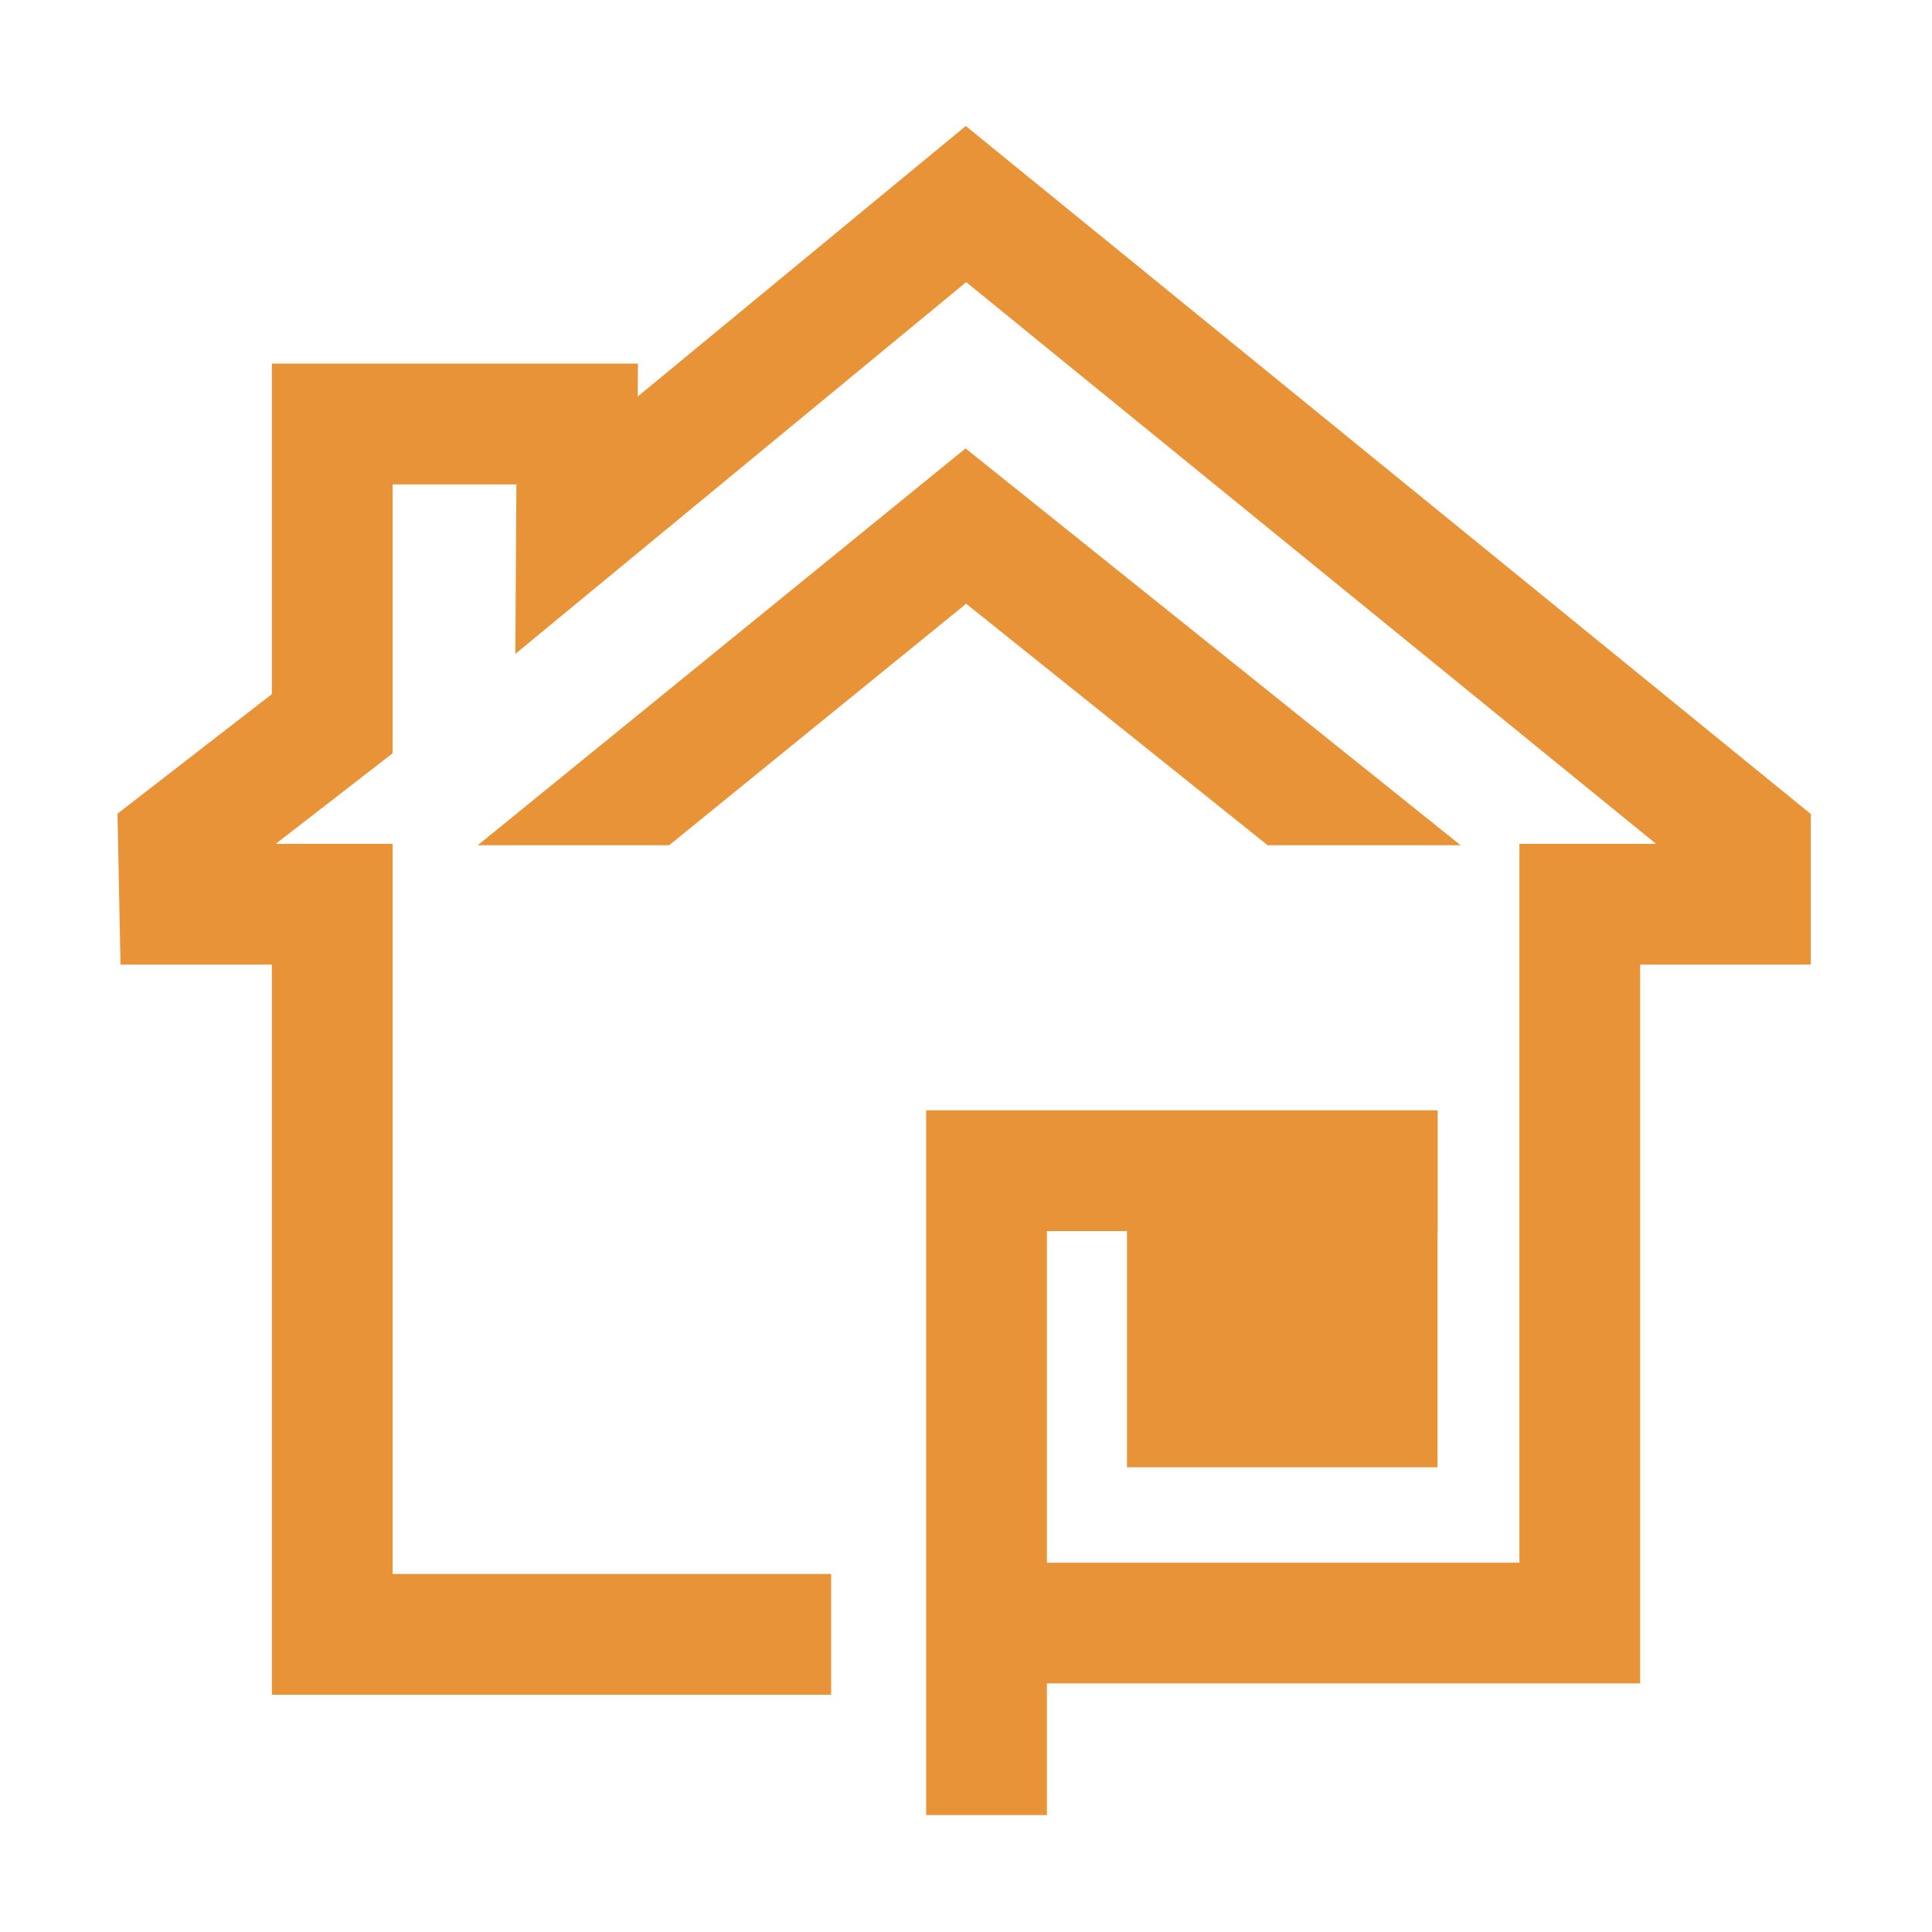
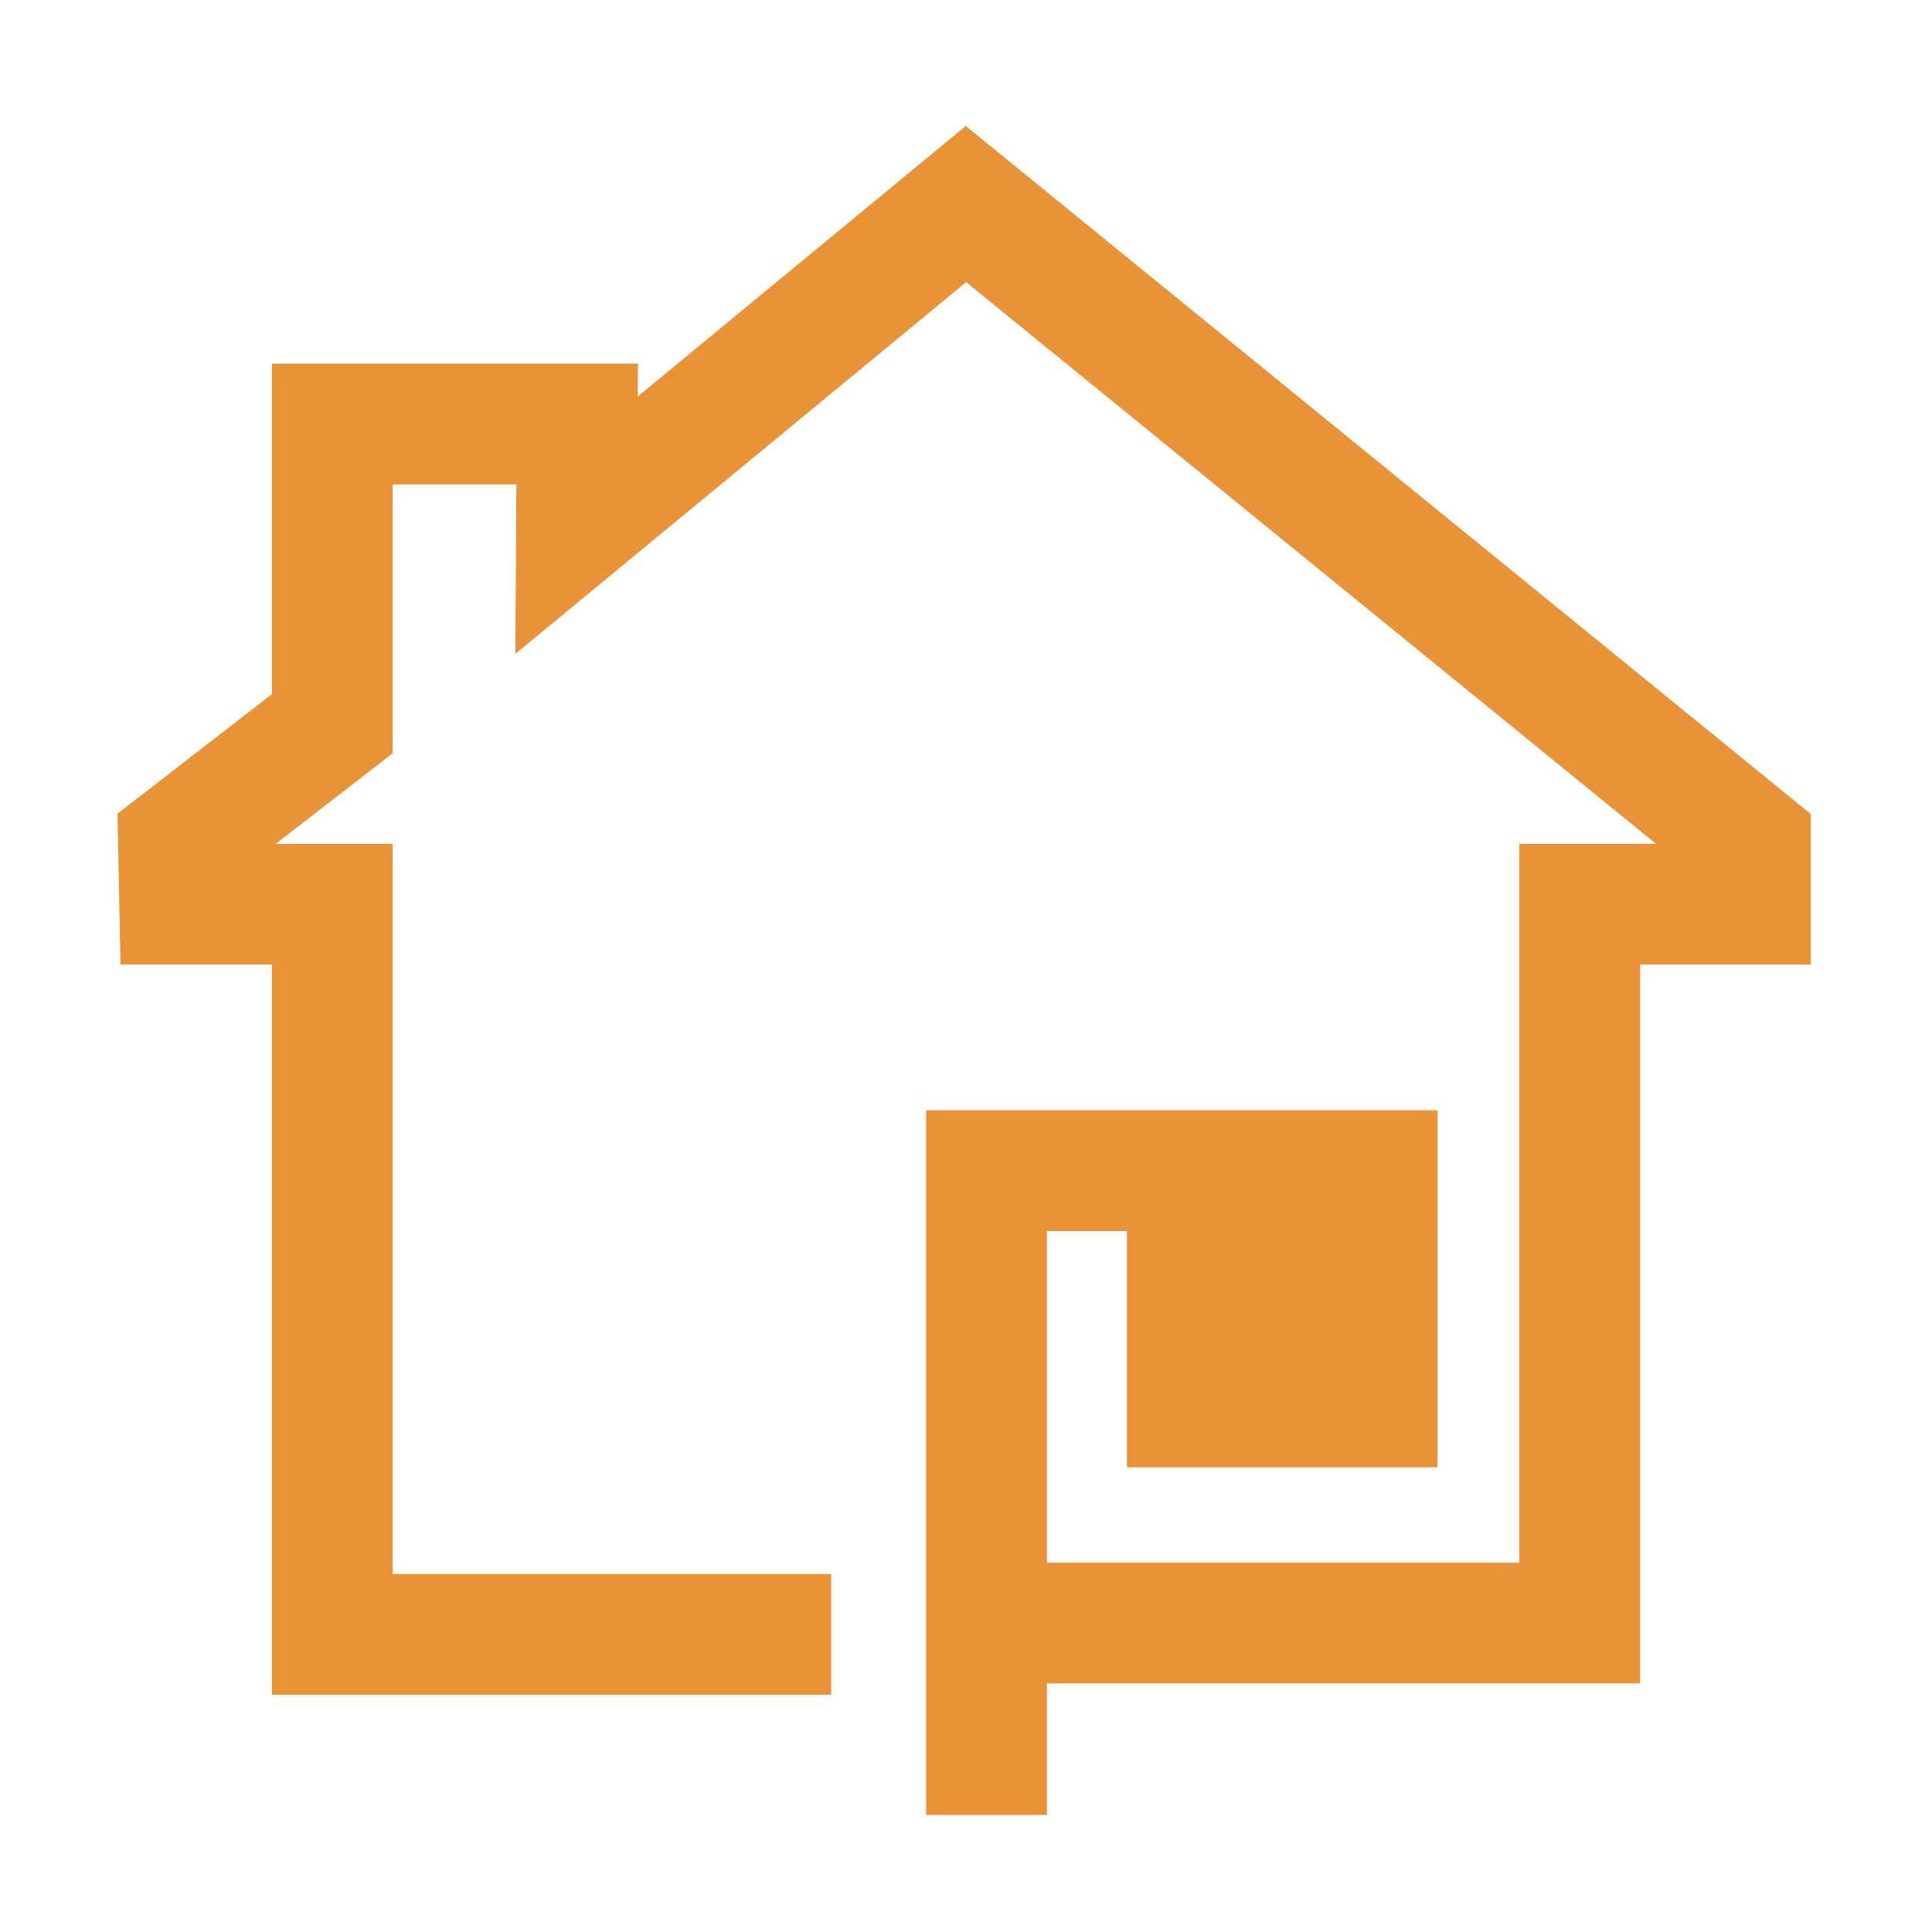
<svg xmlns="http://www.w3.org/2000/svg" width="32" height="32" viewBox="0 0 32 32" fill="none">
  <path d="M15.996 2.087L10.563 6.567L10.566 6.023H4.503V11.497L1.946 13.477L1.996 15.977H4.503V28.07H13.766V26.07H6.503V13.977H4.566L6.503 12.477V8.023H8.553L8.536 10.83L16.003 4.673L27.43 13.977H25.166V25.883H17.34V20.39H18.666V24.303H23.81V20.39H23.813V18.39H15.34V30.063H17.34V27.883H27.166V15.977H29.993V13.483L15.996 2.087Z" fill="#E89338" />
-   <path d="M20.996 14H24.193L15.993 7.427L7.913 14H11.083L16.003 10L20.996 14Z" fill="#E89338" />
</svg>